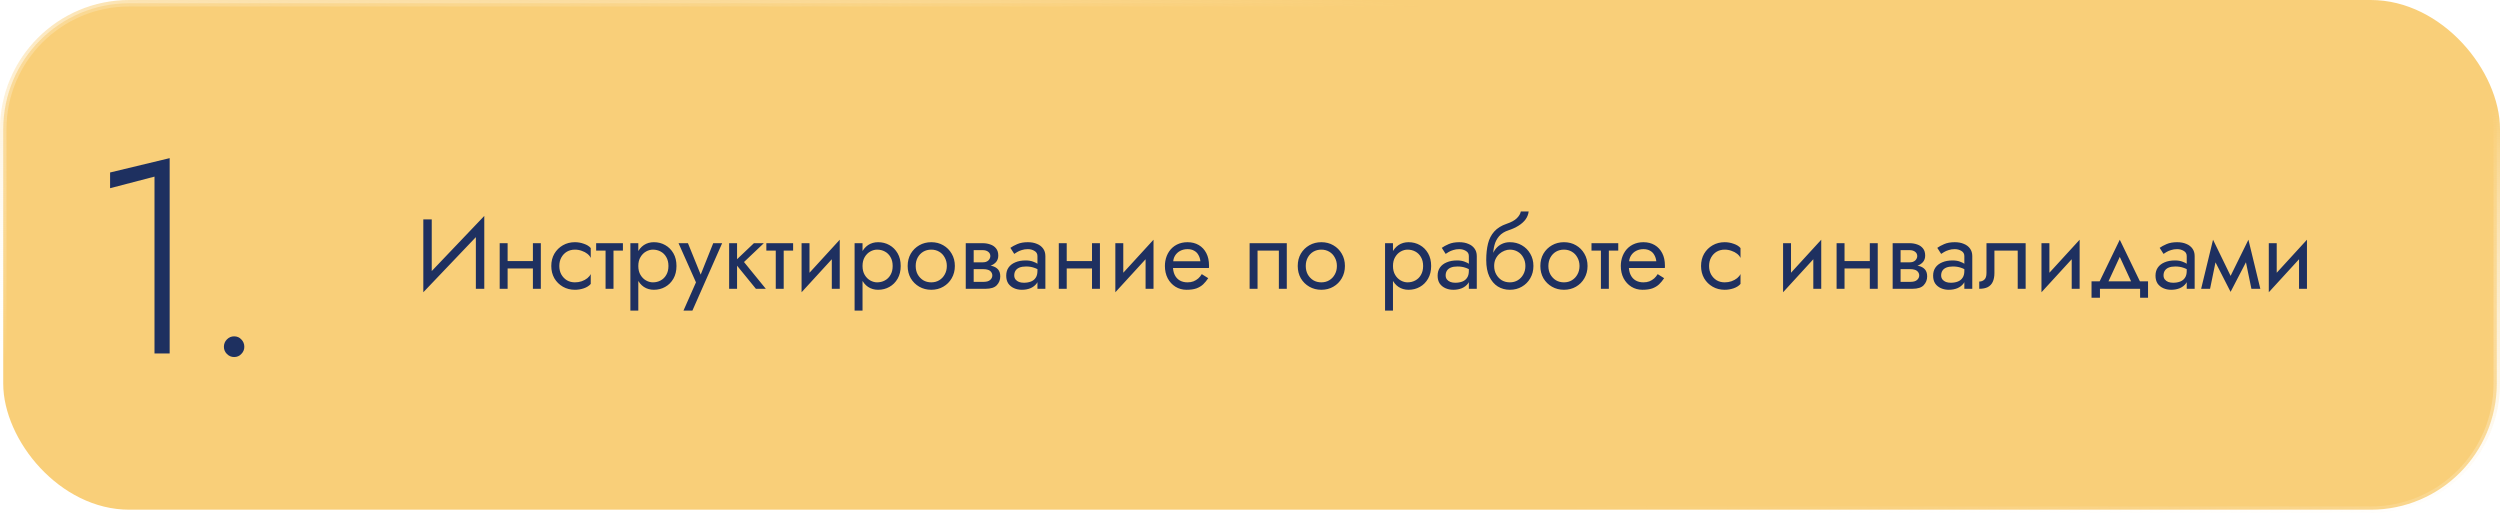
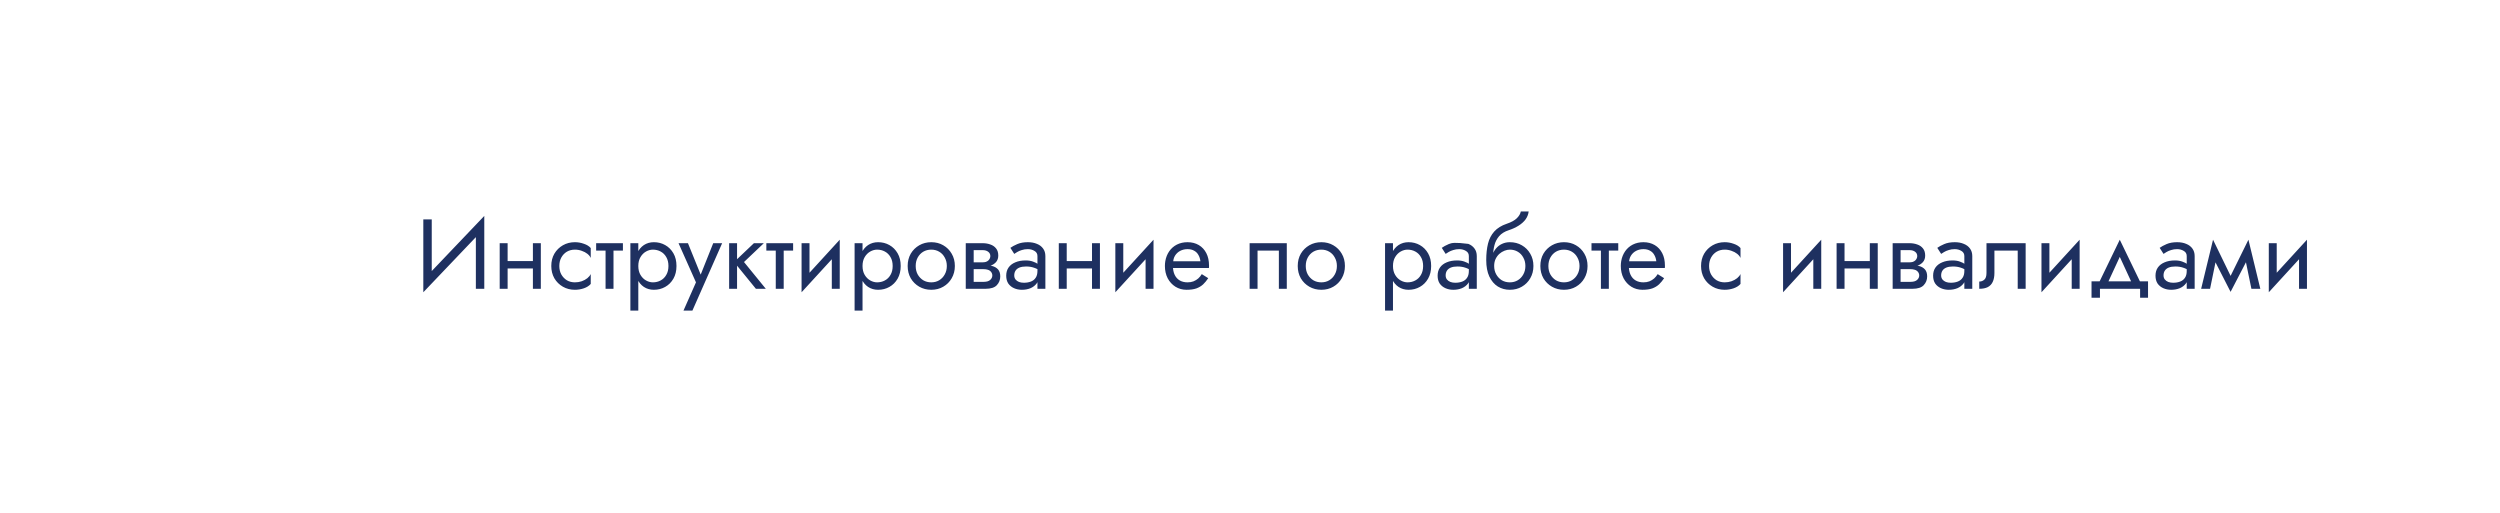
<svg xmlns="http://www.w3.org/2000/svg" width="580" height="119" viewBox="0 0 580 119" fill="none">
-   <rect x="0.75" y="0.75" width="578.5" height="117.5" rx="29.25" fill="#F9CF79" stroke="url(#paint0_linear_2055_31)" stroke-width="1.5" />
-   <path d="M112.239 53.085L112.354 50.095L98.324 64.815L98.209 67.805L112.239 53.085ZM100.164 50.9H98.209V67.805L100.164 65.275V50.9ZM112.354 50.095L110.399 52.625V67H112.354V50.095ZM117.009 62.285H124.829V60.56H117.009V62.285ZM123.633 56.42V67H125.473V56.42H123.633ZM115.928 56.42V67H117.768V56.42H115.928ZM129.761 61.71C129.761 60.974 129.914 60.322 130.221 59.755C130.543 59.172 130.972 58.72 131.509 58.398C132.061 58.076 132.682 57.915 133.372 57.915C133.939 57.915 134.468 58.007 134.959 58.191C135.465 58.36 135.902 58.59 136.27 58.881C136.638 59.172 136.899 59.494 137.052 59.847V57.547C136.684 57.118 136.155 56.788 135.465 56.558C134.79 56.313 134.093 56.19 133.372 56.19C132.345 56.19 131.417 56.428 130.589 56.903C129.761 57.378 129.102 58.03 128.611 58.858C128.136 59.686 127.898 60.637 127.898 61.71C127.898 62.768 128.136 63.719 128.611 64.562C129.102 65.39 129.761 66.042 130.589 66.517C131.417 66.992 132.345 67.23 133.372 67.23C134.093 67.23 134.79 67.115 135.465 66.885C136.155 66.64 136.684 66.302 137.052 65.873V63.573C136.899 63.91 136.638 64.232 136.27 64.539C135.902 64.83 135.465 65.068 134.959 65.252C134.468 65.421 133.939 65.505 133.372 65.505C132.682 65.505 132.061 65.344 131.509 65.022C130.972 64.685 130.543 64.232 130.221 63.665C129.914 63.098 129.761 62.446 129.761 61.71ZM138.306 56.42V58.145H144.516V56.42H138.306ZM140.491 56.88V67H142.331V56.88H140.491ZM148.088 72.06V56.42H146.248V72.06H148.088ZM156.943 61.71C156.943 60.56 156.705 59.579 156.23 58.766C155.754 57.938 155.118 57.302 154.321 56.857C153.539 56.412 152.665 56.19 151.699 56.19C150.825 56.19 150.05 56.412 149.376 56.857C148.716 57.302 148.195 57.938 147.812 58.766C147.444 59.579 147.26 60.56 147.26 61.71C147.26 62.845 147.444 63.826 147.812 64.654C148.195 65.482 148.716 66.118 149.376 66.563C150.05 67.008 150.825 67.23 151.699 67.23C152.665 67.23 153.539 67.008 154.321 66.563C155.118 66.118 155.754 65.482 156.23 64.654C156.705 63.826 156.943 62.845 156.943 61.71ZM155.08 61.71C155.08 62.523 154.911 63.213 154.574 63.78C154.252 64.347 153.815 64.777 153.263 65.068C152.726 65.359 152.128 65.505 151.469 65.505C150.932 65.505 150.403 65.359 149.882 65.068C149.36 64.777 148.931 64.347 148.594 63.78C148.256 63.213 148.088 62.523 148.088 61.71C148.088 60.897 148.256 60.207 148.594 59.64C148.931 59.073 149.36 58.643 149.882 58.352C150.403 58.061 150.932 57.915 151.469 57.915C152.128 57.915 152.726 58.061 153.263 58.352C153.815 58.643 154.252 59.073 154.574 59.64C154.911 60.207 155.08 60.897 155.08 61.71ZM167.538 56.42H165.468L162.202 64.608L162.961 64.7L159.603 56.42H157.418L161.466 65.505L158.568 72.06H160.638L167.538 56.42ZM169.158 56.42V67H170.998V56.42H169.158ZM174.908 56.42L170.308 60.79L175.368 67H177.668L172.608 60.79L177.208 56.42H174.908ZM177.793 56.42V58.145H184.003V56.42H177.793ZM179.978 56.88V67H181.818V56.88H179.978ZM194.704 58.26L194.819 55.615L186.079 65.16L185.964 67.805L194.704 58.26ZM187.804 56.42H185.964V67.805L187.804 65.275V56.42ZM194.819 55.615L192.979 58.145V67H194.819V55.615ZM200.107 72.06V56.42H198.267V72.06H200.107ZM208.962 61.71C208.962 60.56 208.725 59.579 208.249 58.766C207.774 57.938 207.138 57.302 206.34 56.857C205.558 56.412 204.684 56.19 203.718 56.19C202.844 56.19 202.07 56.412 201.395 56.857C200.736 57.302 200.215 57.938 199.831 58.766C199.463 59.579 199.279 60.56 199.279 61.71C199.279 62.845 199.463 63.826 199.831 64.654C200.215 65.482 200.736 66.118 201.395 66.563C202.07 67.008 202.844 67.23 203.718 67.23C204.684 67.23 205.558 67.008 206.34 66.563C207.138 66.118 207.774 65.482 208.249 64.654C208.725 63.826 208.962 62.845 208.962 61.71ZM207.099 61.71C207.099 62.523 206.931 63.213 206.593 63.78C206.271 64.347 205.834 64.777 205.282 65.068C204.746 65.359 204.148 65.505 203.488 65.505C202.952 65.505 202.423 65.359 201.901 65.068C201.38 64.777 200.951 64.347 200.613 63.78C200.276 63.213 200.107 62.523 200.107 61.71C200.107 60.897 200.276 60.207 200.613 59.64C200.951 59.073 201.38 58.643 201.901 58.352C202.423 58.061 202.952 57.915 203.488 57.915C204.148 57.915 204.746 58.061 205.282 58.352C205.834 58.643 206.271 59.073 206.593 59.64C206.931 60.207 207.099 60.897 207.099 61.71ZM210.579 61.71C210.579 62.768 210.817 63.719 211.292 64.562C211.783 65.39 212.442 66.042 213.27 66.517C214.098 66.992 215.026 67.23 216.053 67.23C217.096 67.23 218.024 66.992 218.836 66.517C219.664 66.042 220.316 65.39 220.791 64.562C221.282 63.719 221.527 62.768 221.527 61.71C221.527 60.637 221.282 59.686 220.791 58.858C220.316 58.03 219.664 57.378 218.836 56.903C218.024 56.428 217.096 56.19 216.053 56.19C215.026 56.19 214.098 56.428 213.27 56.903C212.442 57.378 211.783 58.03 211.292 58.858C210.817 59.686 210.579 60.637 210.579 61.71ZM212.442 61.71C212.442 60.974 212.596 60.322 212.902 59.755C213.224 59.172 213.654 58.72 214.19 58.398C214.742 58.076 215.363 57.915 216.053 57.915C216.743 57.915 217.357 58.076 217.893 58.398C218.445 58.72 218.875 59.172 219.181 59.755C219.503 60.322 219.664 60.974 219.664 61.71C219.664 62.446 219.503 63.098 219.181 63.665C218.875 64.232 218.445 64.685 217.893 65.022C217.357 65.344 216.743 65.505 216.053 65.505C215.363 65.505 214.742 65.344 214.19 65.022C213.654 64.685 213.224 64.232 212.902 63.665C212.596 63.098 212.442 62.446 212.442 61.71ZM225.136 61.48V62.446H228.195C228.548 62.446 228.847 62.484 229.092 62.561C229.353 62.622 229.56 62.722 229.713 62.86C229.882 62.998 230.004 63.151 230.081 63.32C230.173 63.489 230.219 63.68 230.219 63.895C230.219 64.309 230.05 64.662 229.713 64.953C229.391 65.244 228.885 65.39 228.195 65.39H225.136V67H228.655C229.866 67 230.733 66.724 231.254 66.172C231.791 65.605 232.059 64.922 232.059 64.125C232.059 63.435 231.89 62.898 231.553 62.515C231.216 62.132 230.756 61.863 230.173 61.71C229.59 61.557 228.931 61.48 228.195 61.48H225.136ZM225.136 61.94H227.965C228.624 61.94 229.222 61.848 229.759 61.664C230.311 61.465 230.756 61.173 231.093 60.79C231.43 60.391 231.599 59.893 231.599 59.295C231.599 58.605 231.43 58.053 231.093 57.639C230.756 57.21 230.311 56.903 229.759 56.719C229.222 56.52 228.624 56.42 227.965 56.42H225.136V58.03H227.965C228.517 58.03 228.954 58.16 229.276 58.421C229.598 58.666 229.759 58.996 229.759 59.41C229.759 59.609 229.713 59.801 229.621 59.985C229.544 60.154 229.429 60.307 229.276 60.445C229.123 60.583 228.931 60.69 228.701 60.767C228.486 60.828 228.241 60.859 227.965 60.859H225.136V61.94ZM224.055 56.42V67H225.895V56.42H224.055ZM235.305 63.895C235.305 63.466 235.405 63.098 235.604 62.791C235.803 62.484 236.102 62.247 236.501 62.078C236.915 61.909 237.429 61.825 238.042 61.825C238.717 61.825 239.322 61.917 239.859 62.101C240.396 62.27 240.925 62.538 241.446 62.906V61.825C241.339 61.687 241.139 61.511 240.848 61.296C240.557 61.066 240.166 60.867 239.675 60.698C239.2 60.514 238.625 60.422 237.95 60.422C237.03 60.422 236.233 60.568 235.558 60.859C234.883 61.135 234.362 61.534 233.994 62.055C233.626 62.576 233.442 63.213 233.442 63.964C233.442 64.685 233.603 65.29 233.925 65.781C234.262 66.256 234.707 66.617 235.259 66.862C235.811 67.107 236.417 67.23 237.076 67.23C237.812 67.23 238.479 67.107 239.077 66.862C239.675 66.601 240.15 66.233 240.503 65.758C240.871 65.267 241.055 64.685 241.055 64.01L240.687 62.86C240.687 63.519 240.549 64.048 240.273 64.447C240.012 64.846 239.644 65.137 239.169 65.321C238.694 65.505 238.149 65.597 237.536 65.597C237.122 65.597 236.746 65.536 236.409 65.413C236.072 65.275 235.803 65.083 235.604 64.838C235.405 64.577 235.305 64.263 235.305 63.895ZM235.305 58.904C235.474 58.781 235.704 58.636 235.995 58.467C236.302 58.283 236.662 58.13 237.076 58.007C237.49 57.869 237.95 57.8 238.456 57.8C239.039 57.8 239.552 57.938 239.997 58.214C240.457 58.475 240.687 58.873 240.687 59.41V67H242.527V59.41C242.527 58.72 242.351 58.137 241.998 57.662C241.661 57.187 241.185 56.826 240.572 56.581C239.974 56.32 239.269 56.19 238.456 56.19C237.505 56.19 236.693 56.336 236.018 56.627C235.343 56.918 234.807 57.21 234.408 57.501L235.305 58.904ZM246.721 62.285H254.541V60.56H246.721V62.285ZM253.345 56.42V67H255.185V56.42H253.345ZM245.64 56.42V67H247.48V56.42H245.64ZM267.5 58.26L267.615 55.615L258.875 65.16L258.76 67.805L267.5 58.26ZM260.6 56.42H258.76V67.805L260.6 65.275V56.42ZM267.615 55.615L265.775 58.145V67H267.615V55.615ZM271.431 62.17H280.47C280.485 62.078 280.493 61.986 280.493 61.894C280.493 61.802 280.493 61.71 280.493 61.618C280.493 60.499 280.286 59.54 279.872 58.743C279.458 57.93 278.875 57.302 278.124 56.857C277.373 56.412 276.499 56.19 275.502 56.19C274.597 56.19 273.777 56.374 273.041 56.742C272.32 57.11 271.73 57.624 271.27 58.283C270.81 58.942 270.503 59.709 270.35 60.583C270.319 60.767 270.296 60.951 270.281 61.135C270.266 61.319 270.258 61.511 270.258 61.71C270.258 62.768 270.473 63.719 270.902 64.562C271.347 65.39 271.945 66.042 272.696 66.517C273.463 66.992 274.321 67.23 275.272 67.23C276.192 67.23 276.959 67.123 277.572 66.908C278.185 66.678 278.707 66.364 279.136 65.965C279.565 65.551 279.956 65.076 280.309 64.539L278.814 63.596C278.584 63.979 278.308 64.317 277.986 64.608C277.664 64.884 277.296 65.106 276.882 65.275C276.483 65.428 276.023 65.505 275.502 65.505C274.812 65.505 274.214 65.359 273.708 65.068C273.202 64.777 272.811 64.347 272.535 63.78C272.259 63.213 272.121 62.523 272.121 61.71L272.167 61.02C272.167 60.361 272.313 59.793 272.604 59.318C272.911 58.827 273.317 58.452 273.823 58.191C274.329 57.93 274.889 57.8 275.502 57.8C276.115 57.8 276.629 57.923 277.043 58.168C277.472 58.398 277.802 58.728 278.032 59.157C278.277 59.571 278.431 60.054 278.492 60.606H271.431V62.17ZM298.536 56.42H289.911V67H291.751V58.145H296.696V67H298.536V56.42ZM301.075 61.71C301.075 62.768 301.312 63.719 301.788 64.562C302.278 65.39 302.938 66.042 303.766 66.517C304.594 66.992 305.521 67.23 306.549 67.23C307.591 67.23 308.519 66.992 309.332 66.517C310.16 66.042 310.811 65.39 311.287 64.562C311.777 63.719 312.023 62.768 312.023 61.71C312.023 60.637 311.777 59.686 311.287 58.858C310.811 58.03 310.16 57.378 309.332 56.903C308.519 56.428 307.591 56.19 306.549 56.19C305.521 56.19 304.594 56.428 303.766 56.903C302.938 57.378 302.278 58.03 301.788 58.858C301.312 59.686 301.075 60.637 301.075 61.71ZM302.938 61.71C302.938 60.974 303.091 60.322 303.398 59.755C303.72 59.172 304.149 58.72 304.686 58.398C305.238 58.076 305.859 57.915 306.549 57.915C307.239 57.915 307.852 58.076 308.389 58.398C308.941 58.72 309.37 59.172 309.677 59.755C309.999 60.322 310.16 60.974 310.16 61.71C310.16 62.446 309.999 63.098 309.677 63.665C309.37 64.232 308.941 64.685 308.389 65.022C307.852 65.344 307.239 65.505 306.549 65.505C305.859 65.505 305.238 65.344 304.686 65.022C304.149 64.685 303.72 64.232 303.398 63.665C303.091 63.098 302.938 62.446 302.938 61.71ZM323.171 72.06V56.42H321.331V72.06H323.171ZM332.026 61.71C332.026 60.56 331.788 59.579 331.313 58.766C330.837 57.938 330.201 57.302 329.404 56.857C328.622 56.412 327.748 56.19 326.782 56.19C325.908 56.19 325.133 56.412 324.459 56.857C323.799 57.302 323.278 57.938 322.895 58.766C322.527 59.579 322.343 60.56 322.343 61.71C322.343 62.845 322.527 63.826 322.895 64.654C323.278 65.482 323.799 66.118 324.459 66.563C325.133 67.008 325.908 67.23 326.782 67.23C327.748 67.23 328.622 67.008 329.404 66.563C330.201 66.118 330.837 65.482 331.313 64.654C331.788 63.826 332.026 62.845 332.026 61.71ZM330.163 61.71C330.163 62.523 329.994 63.213 329.657 63.78C329.335 64.347 328.898 64.777 328.346 65.068C327.809 65.359 327.211 65.505 326.552 65.505C326.015 65.505 325.486 65.359 324.965 65.068C324.443 64.777 324.014 64.347 323.677 63.78C323.339 63.213 323.171 62.523 323.171 61.71C323.171 60.897 323.339 60.207 323.677 59.64C324.014 59.073 324.443 58.643 324.965 58.352C325.486 58.061 326.015 57.915 326.552 57.915C327.211 57.915 327.809 58.061 328.346 58.352C328.898 58.643 329.335 59.073 329.657 59.64C329.994 60.207 330.163 60.897 330.163 61.71ZM335.391 63.895C335.391 63.466 335.491 63.098 335.69 62.791C335.889 62.484 336.188 62.247 336.587 62.078C337.001 61.909 337.515 61.825 338.128 61.825C338.803 61.825 339.408 61.917 339.945 62.101C340.482 62.27 341.011 62.538 341.532 62.906V61.825C341.425 61.687 341.225 61.511 340.934 61.296C340.643 61.066 340.252 60.867 339.761 60.698C339.286 60.514 338.711 60.422 338.036 60.422C337.116 60.422 336.319 60.568 335.644 60.859C334.969 61.135 334.448 61.534 334.08 62.055C333.712 62.576 333.528 63.213 333.528 63.964C333.528 64.685 333.689 65.29 334.011 65.781C334.348 66.256 334.793 66.617 335.345 66.862C335.897 67.107 336.503 67.23 337.162 67.23C337.898 67.23 338.565 67.107 339.163 66.862C339.761 66.601 340.236 66.233 340.589 65.758C340.957 65.267 341.141 64.685 341.141 64.01L340.773 62.86C340.773 63.519 340.635 64.048 340.359 64.447C340.098 64.846 339.73 65.137 339.255 65.321C338.78 65.505 338.235 65.597 337.622 65.597C337.208 65.597 336.832 65.536 336.495 65.413C336.158 65.275 335.889 65.083 335.69 64.838C335.491 64.577 335.391 64.263 335.391 63.895ZM335.391 58.904C335.56 58.781 335.79 58.636 336.081 58.467C336.388 58.283 336.748 58.13 337.162 58.007C337.576 57.869 338.036 57.8 338.542 57.8C339.125 57.8 339.638 57.938 340.083 58.214C340.543 58.475 340.773 58.873 340.773 59.41V67H342.613V59.41C342.613 58.72 342.437 58.137 342.084 57.662C341.747 57.187 341.271 56.826 340.658 56.581C340.06 56.32 339.355 56.19 338.542 56.19C337.591 56.19 336.779 56.336 336.104 56.627C335.429 56.918 334.893 57.21 334.494 57.501L335.391 58.904ZM350.28 57.915C350.97 57.915 351.583 58.076 352.12 58.398C352.672 58.72 353.101 59.172 353.408 59.755C353.73 60.322 353.891 60.974 353.891 61.71C353.891 62.446 353.73 63.098 353.408 63.665C353.101 64.232 352.672 64.685 352.12 65.022C351.583 65.344 350.97 65.505 350.28 65.505C349.59 65.505 348.969 65.344 348.417 65.022C347.88 64.685 347.451 64.232 347.129 63.665C346.807 63.098 346.646 62.446 346.646 61.71L344.806 60.33C344.806 61.848 345.044 63.121 345.519 64.148C346.01 65.175 346.669 65.95 347.497 66.471C348.325 66.977 349.253 67.23 350.28 67.23C351.323 67.23 352.25 66.992 353.063 66.517C353.891 66.042 354.543 65.39 355.018 64.562C355.509 63.719 355.754 62.768 355.754 61.71C355.754 60.637 355.509 59.686 355.018 58.858C354.543 58.03 353.891 57.378 353.063 56.903C352.25 56.428 351.323 56.19 350.28 56.19V57.915ZM345.818 61.71H346.646C346.646 61.097 346.753 60.56 346.968 60.1C347.198 59.625 347.489 59.226 347.842 58.904C348.21 58.582 348.609 58.337 349.038 58.168C349.467 57.999 349.881 57.915 350.28 57.915V56.19C349.621 56.19 349.015 56.32 348.463 56.581C347.926 56.826 347.459 57.187 347.06 57.662C346.661 58.137 346.355 58.72 346.14 59.41C345.925 60.085 345.818 60.851 345.818 61.71ZM344.806 60.33L346.416 61.549V59.18C346.416 58.413 346.516 57.647 346.715 56.88C346.914 56.098 347.275 55.4 347.796 54.787C348.333 54.174 349.076 53.714 350.027 53.407C350.87 53.131 351.622 52.786 352.281 52.372C352.956 51.958 353.5 51.475 353.914 50.923C354.328 50.356 354.573 49.735 354.65 49.06H352.833C352.726 49.612 352.411 50.141 351.89 50.647C351.384 51.138 350.61 51.559 349.567 51.912C348.34 52.326 347.374 52.924 346.669 53.706C345.979 54.473 345.496 55.408 345.22 56.512C344.944 57.616 344.806 58.889 344.806 60.33ZM357.362 61.71C357.362 62.768 357.599 63.719 358.075 64.562C358.565 65.39 359.225 66.042 360.053 66.517C360.881 66.992 361.808 67.23 362.836 67.23C363.878 67.23 364.806 66.992 365.619 66.517C366.447 66.042 367.098 65.39 367.574 64.562C368.064 63.719 368.31 62.768 368.31 61.71C368.31 60.637 368.064 59.686 367.574 58.858C367.098 58.03 366.447 57.378 365.619 56.903C364.806 56.428 363.878 56.19 362.836 56.19C361.808 56.19 360.881 56.428 360.053 56.903C359.225 57.378 358.565 58.03 358.075 58.858C357.599 59.686 357.362 60.637 357.362 61.71ZM359.225 61.71C359.225 60.974 359.378 60.322 359.685 59.755C360.007 59.172 360.436 58.72 360.973 58.398C361.525 58.076 362.146 57.915 362.836 57.915C363.526 57.915 364.139 58.076 364.676 58.398C365.228 58.72 365.657 59.172 365.964 59.755C366.286 60.322 366.447 60.974 366.447 61.71C366.447 62.446 366.286 63.098 365.964 63.665C365.657 64.232 365.228 64.685 364.676 65.022C364.139 65.344 363.526 65.505 362.836 65.505C362.146 65.505 361.525 65.344 360.973 65.022C360.436 64.685 360.007 64.232 359.685 63.665C359.378 63.098 359.225 62.446 359.225 61.71ZM369.227 56.42V58.145H375.437V56.42H369.227ZM371.412 56.88V67H373.252V56.88H371.412ZM377.2 62.17H386.239C386.254 62.078 386.262 61.986 386.262 61.894C386.262 61.802 386.262 61.71 386.262 61.618C386.262 60.499 386.055 59.54 385.641 58.743C385.227 57.93 384.644 57.302 383.893 56.857C383.141 56.412 382.267 56.19 381.271 56.19C380.366 56.19 379.546 56.374 378.81 56.742C378.089 57.11 377.499 57.624 377.039 58.283C376.579 58.942 376.272 59.709 376.119 60.583C376.088 60.767 376.065 60.951 376.05 61.135C376.034 61.319 376.027 61.511 376.027 61.71C376.027 62.768 376.241 63.719 376.671 64.562C377.115 65.39 377.713 66.042 378.465 66.517C379.231 66.992 380.09 67.23 381.041 67.23C381.961 67.23 382.727 67.123 383.341 66.908C383.954 66.678 384.475 66.364 384.905 65.965C385.334 65.551 385.725 65.076 386.078 64.539L384.583 63.596C384.353 63.979 384.077 64.317 383.755 64.608C383.433 64.884 383.065 65.106 382.651 65.275C382.252 65.428 381.792 65.505 381.271 65.505C380.581 65.505 379.983 65.359 379.477 65.068C378.971 64.777 378.58 64.347 378.304 63.78C378.028 63.213 377.89 62.523 377.89 61.71L377.936 61.02C377.936 60.361 378.081 59.793 378.373 59.318C378.679 58.827 379.086 58.452 379.592 58.191C380.098 57.93 380.657 57.8 381.271 57.8C381.884 57.8 382.398 57.923 382.812 58.168C383.241 58.398 383.571 58.728 383.801 59.157C384.046 59.571 384.199 60.054 384.261 60.606H377.2V62.17ZM396.507 61.71C396.507 60.974 396.66 60.322 396.967 59.755C397.289 59.172 397.718 58.72 398.255 58.398C398.807 58.076 399.428 57.915 400.118 57.915C400.685 57.915 401.214 58.007 401.705 58.191C402.211 58.36 402.648 58.59 403.016 58.881C403.384 59.172 403.645 59.494 403.798 59.847V57.547C403.43 57.118 402.901 56.788 402.211 56.558C401.536 56.313 400.839 56.19 400.118 56.19C399.091 56.19 398.163 56.428 397.335 56.903C396.507 57.378 395.848 58.03 395.357 58.858C394.882 59.686 394.644 60.637 394.644 61.71C394.644 62.768 394.882 63.719 395.357 64.562C395.848 65.39 396.507 66.042 397.335 66.517C398.163 66.992 399.091 67.23 400.118 67.23C400.839 67.23 401.536 67.115 402.211 66.885C402.901 66.64 403.43 66.302 403.798 65.873V63.573C403.645 63.91 403.384 64.232 403.016 64.539C402.648 64.83 402.211 65.068 401.705 65.252C401.214 65.421 400.685 65.505 400.118 65.505C399.428 65.505 398.807 65.344 398.255 65.022C397.718 64.685 397.289 64.232 396.967 63.665C396.66 63.098 396.507 62.446 396.507 61.71ZM422.413 58.26L422.528 55.615L413.788 65.16L413.673 67.805L422.413 58.26ZM415.513 56.42H413.673V67.805L415.513 65.275V56.42ZM422.528 55.615L420.688 58.145V67H422.528V55.615ZM427.172 62.285H434.992V60.56H427.172V62.285ZM433.796 56.42V67H435.636V56.42H433.796ZM426.091 56.42V67H427.931V56.42H426.091ZM440.177 61.48V62.446H443.236C443.589 62.446 443.888 62.484 444.133 62.561C444.394 62.622 444.601 62.722 444.754 62.86C444.923 62.998 445.045 63.151 445.122 63.32C445.214 63.489 445.26 63.68 445.26 63.895C445.26 64.309 445.091 64.662 444.754 64.953C444.432 65.244 443.926 65.39 443.236 65.39H440.177V67H443.696C444.907 67 445.774 66.724 446.295 66.172C446.832 65.605 447.1 64.922 447.1 64.125C447.1 63.435 446.931 62.898 446.594 62.515C446.257 62.132 445.797 61.863 445.214 61.71C444.631 61.557 443.972 61.48 443.236 61.48H440.177ZM440.177 61.94H443.006C443.665 61.94 444.263 61.848 444.8 61.664C445.352 61.465 445.797 61.173 446.134 60.79C446.471 60.391 446.64 59.893 446.64 59.295C446.64 58.605 446.471 58.053 446.134 57.639C445.797 57.21 445.352 56.903 444.8 56.719C444.263 56.52 443.665 56.42 443.006 56.42H440.177V58.03H443.006C443.558 58.03 443.995 58.16 444.317 58.421C444.639 58.666 444.8 58.996 444.8 59.41C444.8 59.609 444.754 59.801 444.662 59.985C444.585 60.154 444.47 60.307 444.317 60.445C444.164 60.583 443.972 60.69 443.742 60.767C443.527 60.828 443.282 60.859 443.006 60.859H440.177V61.94ZM439.096 56.42V67H440.936V56.42H439.096ZM450.346 63.895C450.346 63.466 450.446 63.098 450.645 62.791C450.844 62.484 451.143 62.247 451.542 62.078C451.956 61.909 452.47 61.825 453.083 61.825C453.758 61.825 454.363 61.917 454.9 62.101C455.437 62.27 455.966 62.538 456.487 62.906V61.825C456.38 61.687 456.18 61.511 455.889 61.296C455.598 61.066 455.207 60.867 454.716 60.698C454.241 60.514 453.666 60.422 452.991 60.422C452.071 60.422 451.274 60.568 450.599 60.859C449.924 61.135 449.403 61.534 449.035 62.055C448.667 62.576 448.483 63.213 448.483 63.964C448.483 64.685 448.644 65.29 448.966 65.781C449.303 66.256 449.748 66.617 450.3 66.862C450.852 67.107 451.458 67.23 452.117 67.23C452.853 67.23 453.52 67.107 454.118 66.862C454.716 66.601 455.191 66.233 455.544 65.758C455.912 65.267 456.096 64.685 456.096 64.01L455.728 62.86C455.728 63.519 455.59 64.048 455.314 64.447C455.053 64.846 454.685 65.137 454.21 65.321C453.735 65.505 453.19 65.597 452.577 65.597C452.163 65.597 451.787 65.536 451.45 65.413C451.113 65.275 450.844 65.083 450.645 64.838C450.446 64.577 450.346 64.263 450.346 63.895ZM450.346 58.904C450.515 58.781 450.745 58.636 451.036 58.467C451.343 58.283 451.703 58.13 452.117 58.007C452.531 57.869 452.991 57.8 453.497 57.8C454.08 57.8 454.593 57.938 455.038 58.214C455.498 58.475 455.728 58.873 455.728 59.41V67H457.568V59.41C457.568 58.72 457.392 58.137 457.039 57.662C456.702 57.187 456.226 56.826 455.613 56.581C455.015 56.32 454.31 56.19 453.497 56.19C452.546 56.19 451.734 56.336 451.059 56.627C450.384 56.918 449.848 57.21 449.449 57.501L450.346 58.904ZM469.95 56.42H460.865V63.32C460.865 64.071 460.696 64.593 460.359 64.884C460.037 65.175 459.646 65.321 459.186 65.321V67C459.983 67 460.643 66.87 461.164 66.609C461.685 66.333 462.069 65.927 462.314 65.39C462.575 64.838 462.705 64.148 462.705 63.32V58.145H468.11V67H469.95V56.42ZM482.361 58.26L482.476 55.615L473.736 65.16L473.621 67.805L482.361 58.26ZM475.461 56.42H473.621V67.805L475.461 65.275V56.42ZM482.476 55.615L480.636 58.145V67H482.476V55.615ZM491.789 59.594L494.894 66.31H496.964L491.789 55.615L486.614 66.31H488.684L491.789 59.594ZM496.504 67V69.07H498.344V65.275H485.234V69.07H487.189V67H496.504ZM501.939 63.895C501.939 63.466 502.038 63.098 502.238 62.791C502.437 62.484 502.736 62.247 503.135 62.078C503.549 61.909 504.062 61.825 504.676 61.825C505.35 61.825 505.956 61.917 506.493 62.101C507.029 62.27 507.558 62.538 508.08 62.906V61.825C507.972 61.687 507.773 61.511 507.482 61.296C507.19 61.066 506.799 60.867 506.309 60.698C505.833 60.514 505.258 60.422 504.584 60.422C503.664 60.422 502.866 60.568 502.192 60.859C501.517 61.135 500.996 61.534 500.628 62.055C500.26 62.576 500.076 63.213 500.076 63.964C500.076 64.685 500.237 65.29 500.559 65.781C500.896 66.256 501.341 66.617 501.893 66.862C502.445 67.107 503.05 67.23 503.71 67.23C504.446 67.23 505.113 67.107 505.711 66.862C506.309 66.601 506.784 66.233 507.137 65.758C507.505 65.267 507.689 64.685 507.689 64.01L507.321 62.86C507.321 63.519 507.183 64.048 506.907 64.447C506.646 64.846 506.278 65.137 505.803 65.321C505.327 65.505 504.783 65.597 504.17 65.597C503.756 65.597 503.38 65.536 503.043 65.413C502.705 65.275 502.437 65.083 502.238 64.838C502.038 64.577 501.939 64.263 501.939 63.895ZM501.939 58.904C502.107 58.781 502.337 58.636 502.629 58.467C502.935 58.283 503.296 58.13 503.71 58.007C504.124 57.869 504.584 57.8 505.09 57.8C505.672 57.8 506.186 57.938 506.631 58.214C507.091 58.475 507.321 58.873 507.321 59.41V67H509.161V59.41C509.161 58.72 508.984 58.137 508.632 57.662C508.294 57.187 507.819 56.826 507.206 56.581C506.608 56.32 505.902 56.19 505.09 56.19C504.139 56.19 503.326 56.336 502.652 56.627C501.977 56.918 501.44 57.21 501.042 57.501L501.939 58.904ZM522.325 67H524.395L521.635 55.615L520.6 58.605L522.325 67ZM516.805 65.413L517.495 67.713L521.865 59.295L521.635 55.615L516.805 65.413ZM517.495 67.713L518.185 65.413L513.424 55.615L513.194 59.295L517.495 67.713ZM510.664 67H512.734L514.459 58.605L513.424 55.615L510.664 67ZM535.1 58.26L535.215 55.615L526.475 65.16L526.36 67.805L535.1 58.26ZM528.2 56.42H526.36V67.805L528.2 65.275V56.42ZM535.215 55.615L533.375 58.145V67H535.215V55.615Z" fill="#1E3060" />
-   <path d="M25.539 43.664L35.843 40.976V82H39.363V36.688L25.539 40.016V43.664ZM51.945 80.464C51.945 81.104 52.18 81.659 52.649 82.128C53.118 82.597 53.673 82.832 54.313 82.832C54.996 82.832 55.55 82.597 55.977 82.128C56.447 81.659 56.681 81.104 56.681 80.464C56.681 79.781 56.447 79.205 55.977 78.736C55.55 78.267 54.996 78.032 54.313 78.032C53.673 78.032 53.118 78.267 52.649 78.736C52.18 79.205 51.945 79.781 51.945 80.464Z" fill="#1E3060" />
+   <path d="M112.239 53.085L112.354 50.095L98.324 64.815L98.209 67.805L112.239 53.085ZM100.164 50.9H98.209V67.805L100.164 65.275V50.9ZM112.354 50.095L110.399 52.625V67H112.354V50.095ZM117.009 62.285H124.829V60.56H117.009V62.285ZM123.633 56.42V67H125.473V56.42H123.633ZM115.928 56.42V67H117.768V56.42H115.928ZM129.761 61.71C129.761 60.974 129.914 60.322 130.221 59.755C130.543 59.172 130.972 58.72 131.509 58.398C132.061 58.076 132.682 57.915 133.372 57.915C133.939 57.915 134.468 58.007 134.959 58.191C135.465 58.36 135.902 58.59 136.27 58.881C136.638 59.172 136.899 59.494 137.052 59.847V57.547C136.684 57.118 136.155 56.788 135.465 56.558C134.79 56.313 134.093 56.19 133.372 56.19C132.345 56.19 131.417 56.428 130.589 56.903C129.761 57.378 129.102 58.03 128.611 58.858C128.136 59.686 127.898 60.637 127.898 61.71C127.898 62.768 128.136 63.719 128.611 64.562C129.102 65.39 129.761 66.042 130.589 66.517C131.417 66.992 132.345 67.23 133.372 67.23C134.093 67.23 134.79 67.115 135.465 66.885C136.155 66.64 136.684 66.302 137.052 65.873V63.573C136.899 63.91 136.638 64.232 136.27 64.539C135.902 64.83 135.465 65.068 134.959 65.252C134.468 65.421 133.939 65.505 133.372 65.505C132.682 65.505 132.061 65.344 131.509 65.022C130.972 64.685 130.543 64.232 130.221 63.665C129.914 63.098 129.761 62.446 129.761 61.71ZM138.306 56.42V58.145H144.516V56.42H138.306ZM140.491 56.88V67H142.331V56.88H140.491ZM148.088 72.06V56.42H146.248V72.06H148.088ZM156.943 61.71C156.943 60.56 156.705 59.579 156.23 58.766C155.754 57.938 155.118 57.302 154.321 56.857C153.539 56.412 152.665 56.19 151.699 56.19C150.825 56.19 150.05 56.412 149.376 56.857C148.716 57.302 148.195 57.938 147.812 58.766C147.444 59.579 147.26 60.56 147.26 61.71C147.26 62.845 147.444 63.826 147.812 64.654C148.195 65.482 148.716 66.118 149.376 66.563C150.05 67.008 150.825 67.23 151.699 67.23C152.665 67.23 153.539 67.008 154.321 66.563C155.118 66.118 155.754 65.482 156.23 64.654C156.705 63.826 156.943 62.845 156.943 61.71ZM155.08 61.71C155.08 62.523 154.911 63.213 154.574 63.78C154.252 64.347 153.815 64.777 153.263 65.068C152.726 65.359 152.128 65.505 151.469 65.505C150.932 65.505 150.403 65.359 149.882 65.068C149.36 64.777 148.931 64.347 148.594 63.78C148.256 63.213 148.088 62.523 148.088 61.71C148.088 60.897 148.256 60.207 148.594 59.64C148.931 59.073 149.36 58.643 149.882 58.352C150.403 58.061 150.932 57.915 151.469 57.915C152.128 57.915 152.726 58.061 153.263 58.352C153.815 58.643 154.252 59.073 154.574 59.64C154.911 60.207 155.08 60.897 155.08 61.71ZM167.538 56.42H165.468L162.202 64.608L162.961 64.7L159.603 56.42H157.418L161.466 65.505L158.568 72.06H160.638L167.538 56.42ZM169.158 56.42V67H170.998V56.42H169.158ZM174.908 56.42L170.308 60.79L175.368 67H177.668L172.608 60.79L177.208 56.42H174.908ZM177.793 56.42V58.145H184.003V56.42H177.793ZM179.978 56.88V67H181.818V56.88H179.978ZM194.704 58.26L194.819 55.615L186.079 65.16L185.964 67.805L194.704 58.26ZM187.804 56.42H185.964V67.805L187.804 65.275V56.42ZM194.819 55.615L192.979 58.145V67H194.819V55.615ZM200.107 72.06V56.42H198.267V72.06H200.107ZM208.962 61.71C208.962 60.56 208.725 59.579 208.249 58.766C207.774 57.938 207.138 57.302 206.34 56.857C205.558 56.412 204.684 56.19 203.718 56.19C202.844 56.19 202.07 56.412 201.395 56.857C200.736 57.302 200.215 57.938 199.831 58.766C199.463 59.579 199.279 60.56 199.279 61.71C199.279 62.845 199.463 63.826 199.831 64.654C200.215 65.482 200.736 66.118 201.395 66.563C202.07 67.008 202.844 67.23 203.718 67.23C204.684 67.23 205.558 67.008 206.34 66.563C207.138 66.118 207.774 65.482 208.249 64.654C208.725 63.826 208.962 62.845 208.962 61.71ZM207.099 61.71C207.099 62.523 206.931 63.213 206.593 63.78C206.271 64.347 205.834 64.777 205.282 65.068C204.746 65.359 204.148 65.505 203.488 65.505C202.952 65.505 202.423 65.359 201.901 65.068C201.38 64.777 200.951 64.347 200.613 63.78C200.276 63.213 200.107 62.523 200.107 61.71C200.107 60.897 200.276 60.207 200.613 59.64C200.951 59.073 201.38 58.643 201.901 58.352C202.423 58.061 202.952 57.915 203.488 57.915C204.148 57.915 204.746 58.061 205.282 58.352C205.834 58.643 206.271 59.073 206.593 59.64C206.931 60.207 207.099 60.897 207.099 61.71ZM210.579 61.71C210.579 62.768 210.817 63.719 211.292 64.562C211.783 65.39 212.442 66.042 213.27 66.517C214.098 66.992 215.026 67.23 216.053 67.23C217.096 67.23 218.024 66.992 218.836 66.517C219.664 66.042 220.316 65.39 220.791 64.562C221.282 63.719 221.527 62.768 221.527 61.71C221.527 60.637 221.282 59.686 220.791 58.858C220.316 58.03 219.664 57.378 218.836 56.903C218.024 56.428 217.096 56.19 216.053 56.19C215.026 56.19 214.098 56.428 213.27 56.903C212.442 57.378 211.783 58.03 211.292 58.858C210.817 59.686 210.579 60.637 210.579 61.71ZM212.442 61.71C212.442 60.974 212.596 60.322 212.902 59.755C213.224 59.172 213.654 58.72 214.19 58.398C214.742 58.076 215.363 57.915 216.053 57.915C216.743 57.915 217.357 58.076 217.893 58.398C218.445 58.72 218.875 59.172 219.181 59.755C219.503 60.322 219.664 60.974 219.664 61.71C219.664 62.446 219.503 63.098 219.181 63.665C218.875 64.232 218.445 64.685 217.893 65.022C217.357 65.344 216.743 65.505 216.053 65.505C215.363 65.505 214.742 65.344 214.19 65.022C213.654 64.685 213.224 64.232 212.902 63.665C212.596 63.098 212.442 62.446 212.442 61.71ZM225.136 61.48V62.446H228.195C228.548 62.446 228.847 62.484 229.092 62.561C229.353 62.622 229.56 62.722 229.713 62.86C229.882 62.998 230.004 63.151 230.081 63.32C230.173 63.489 230.219 63.68 230.219 63.895C230.219 64.309 230.05 64.662 229.713 64.953C229.391 65.244 228.885 65.39 228.195 65.39H225.136V67H228.655C229.866 67 230.733 66.724 231.254 66.172C231.791 65.605 232.059 64.922 232.059 64.125C232.059 63.435 231.89 62.898 231.553 62.515C231.216 62.132 230.756 61.863 230.173 61.71C229.59 61.557 228.931 61.48 228.195 61.48H225.136ZM225.136 61.94H227.965C228.624 61.94 229.222 61.848 229.759 61.664C230.311 61.465 230.756 61.173 231.093 60.79C231.43 60.391 231.599 59.893 231.599 59.295C231.599 58.605 231.43 58.053 231.093 57.639C230.756 57.21 230.311 56.903 229.759 56.719C229.222 56.52 228.624 56.42 227.965 56.42H225.136V58.03H227.965C228.517 58.03 228.954 58.16 229.276 58.421C229.598 58.666 229.759 58.996 229.759 59.41C229.759 59.609 229.713 59.801 229.621 59.985C229.544 60.154 229.429 60.307 229.276 60.445C229.123 60.583 228.931 60.69 228.701 60.767C228.486 60.828 228.241 60.859 227.965 60.859H225.136V61.94ZM224.055 56.42V67H225.895V56.42H224.055ZM235.305 63.895C235.305 63.466 235.405 63.098 235.604 62.791C235.803 62.484 236.102 62.247 236.501 62.078C236.915 61.909 237.429 61.825 238.042 61.825C238.717 61.825 239.322 61.917 239.859 62.101C240.396 62.27 240.925 62.538 241.446 62.906V61.825C241.339 61.687 241.139 61.511 240.848 61.296C240.557 61.066 240.166 60.867 239.675 60.698C239.2 60.514 238.625 60.422 237.95 60.422C237.03 60.422 236.233 60.568 235.558 60.859C234.883 61.135 234.362 61.534 233.994 62.055C233.626 62.576 233.442 63.213 233.442 63.964C233.442 64.685 233.603 65.29 233.925 65.781C234.262 66.256 234.707 66.617 235.259 66.862C235.811 67.107 236.417 67.23 237.076 67.23C237.812 67.23 238.479 67.107 239.077 66.862C239.675 66.601 240.15 66.233 240.503 65.758C240.871 65.267 241.055 64.685 241.055 64.01L240.687 62.86C240.687 63.519 240.549 64.048 240.273 64.447C240.012 64.846 239.644 65.137 239.169 65.321C238.694 65.505 238.149 65.597 237.536 65.597C237.122 65.597 236.746 65.536 236.409 65.413C236.072 65.275 235.803 65.083 235.604 64.838C235.405 64.577 235.305 64.263 235.305 63.895ZM235.305 58.904C235.474 58.781 235.704 58.636 235.995 58.467C236.302 58.283 236.662 58.13 237.076 58.007C237.49 57.869 237.95 57.8 238.456 57.8C239.039 57.8 239.552 57.938 239.997 58.214C240.457 58.475 240.687 58.873 240.687 59.41V67H242.527V59.41C242.527 58.72 242.351 58.137 241.998 57.662C241.661 57.187 241.185 56.826 240.572 56.581C239.974 56.32 239.269 56.19 238.456 56.19C237.505 56.19 236.693 56.336 236.018 56.627C235.343 56.918 234.807 57.21 234.408 57.501L235.305 58.904ZM246.721 62.285H254.541V60.56H246.721V62.285ZM253.345 56.42V67H255.185V56.42H253.345ZM245.64 56.42V67H247.48V56.42H245.64ZM267.5 58.26L267.615 55.615L258.875 65.16L258.76 67.805L267.5 58.26ZM260.6 56.42H258.76V67.805L260.6 65.275V56.42ZM267.615 55.615L265.775 58.145V67H267.615V55.615ZM271.431 62.17H280.47C280.485 62.078 280.493 61.986 280.493 61.894C280.493 61.802 280.493 61.71 280.493 61.618C280.493 60.499 280.286 59.54 279.872 58.743C279.458 57.93 278.875 57.302 278.124 56.857C277.373 56.412 276.499 56.19 275.502 56.19C274.597 56.19 273.777 56.374 273.041 56.742C272.32 57.11 271.73 57.624 271.27 58.283C270.81 58.942 270.503 59.709 270.35 60.583C270.319 60.767 270.296 60.951 270.281 61.135C270.266 61.319 270.258 61.511 270.258 61.71C270.258 62.768 270.473 63.719 270.902 64.562C271.347 65.39 271.945 66.042 272.696 66.517C273.463 66.992 274.321 67.23 275.272 67.23C276.192 67.23 276.959 67.123 277.572 66.908C278.185 66.678 278.707 66.364 279.136 65.965C279.565 65.551 279.956 65.076 280.309 64.539L278.814 63.596C278.584 63.979 278.308 64.317 277.986 64.608C277.664 64.884 277.296 65.106 276.882 65.275C276.483 65.428 276.023 65.505 275.502 65.505C274.812 65.505 274.214 65.359 273.708 65.068C273.202 64.777 272.811 64.347 272.535 63.78C272.259 63.213 272.121 62.523 272.121 61.71L272.167 61.02C272.167 60.361 272.313 59.793 272.604 59.318C272.911 58.827 273.317 58.452 273.823 58.191C274.329 57.93 274.889 57.8 275.502 57.8C276.115 57.8 276.629 57.923 277.043 58.168C277.472 58.398 277.802 58.728 278.032 59.157C278.277 59.571 278.431 60.054 278.492 60.606H271.431V62.17ZM298.536 56.42H289.911V67H291.751V58.145H296.696V67H298.536V56.42ZM301.075 61.71C301.075 62.768 301.312 63.719 301.788 64.562C302.278 65.39 302.938 66.042 303.766 66.517C304.594 66.992 305.521 67.23 306.549 67.23C307.591 67.23 308.519 66.992 309.332 66.517C310.16 66.042 310.811 65.39 311.287 64.562C311.777 63.719 312.023 62.768 312.023 61.71C312.023 60.637 311.777 59.686 311.287 58.858C310.811 58.03 310.16 57.378 309.332 56.903C308.519 56.428 307.591 56.19 306.549 56.19C305.521 56.19 304.594 56.428 303.766 56.903C302.938 57.378 302.278 58.03 301.788 58.858C301.312 59.686 301.075 60.637 301.075 61.71ZM302.938 61.71C302.938 60.974 303.091 60.322 303.398 59.755C303.72 59.172 304.149 58.72 304.686 58.398C305.238 58.076 305.859 57.915 306.549 57.915C307.239 57.915 307.852 58.076 308.389 58.398C308.941 58.72 309.37 59.172 309.677 59.755C309.999 60.322 310.16 60.974 310.16 61.71C310.16 62.446 309.999 63.098 309.677 63.665C309.37 64.232 308.941 64.685 308.389 65.022C307.852 65.344 307.239 65.505 306.549 65.505C305.859 65.505 305.238 65.344 304.686 65.022C304.149 64.685 303.72 64.232 303.398 63.665C303.091 63.098 302.938 62.446 302.938 61.71ZM323.171 72.06V56.42H321.331V72.06H323.171ZM332.026 61.71C332.026 60.56 331.788 59.579 331.313 58.766C330.837 57.938 330.201 57.302 329.404 56.857C328.622 56.412 327.748 56.19 326.782 56.19C325.908 56.19 325.133 56.412 324.459 56.857C323.799 57.302 323.278 57.938 322.895 58.766C322.527 59.579 322.343 60.56 322.343 61.71C322.343 62.845 322.527 63.826 322.895 64.654C323.278 65.482 323.799 66.118 324.459 66.563C325.133 67.008 325.908 67.23 326.782 67.23C327.748 67.23 328.622 67.008 329.404 66.563C330.201 66.118 330.837 65.482 331.313 64.654C331.788 63.826 332.026 62.845 332.026 61.71ZM330.163 61.71C330.163 62.523 329.994 63.213 329.657 63.78C329.335 64.347 328.898 64.777 328.346 65.068C327.809 65.359 327.211 65.505 326.552 65.505C326.015 65.505 325.486 65.359 324.965 65.068C324.443 64.777 324.014 64.347 323.677 63.78C323.339 63.213 323.171 62.523 323.171 61.71C323.171 60.897 323.339 60.207 323.677 59.64C324.014 59.073 324.443 58.643 324.965 58.352C325.486 58.061 326.015 57.915 326.552 57.915C327.211 57.915 327.809 58.061 328.346 58.352C328.898 58.643 329.335 59.073 329.657 59.64C329.994 60.207 330.163 60.897 330.163 61.71ZM335.391 63.895C335.391 63.466 335.491 63.098 335.69 62.791C335.889 62.484 336.188 62.247 336.587 62.078C337.001 61.909 337.515 61.825 338.128 61.825C338.803 61.825 339.408 61.917 339.945 62.101C340.482 62.27 341.011 62.538 341.532 62.906V61.825C341.425 61.687 341.225 61.511 340.934 61.296C340.643 61.066 340.252 60.867 339.761 60.698C339.286 60.514 338.711 60.422 338.036 60.422C337.116 60.422 336.319 60.568 335.644 60.859C334.969 61.135 334.448 61.534 334.08 62.055C333.712 62.576 333.528 63.213 333.528 63.964C333.528 64.685 333.689 65.29 334.011 65.781C334.348 66.256 334.793 66.617 335.345 66.862C335.897 67.107 336.503 67.23 337.162 67.23C337.898 67.23 338.565 67.107 339.163 66.862C339.761 66.601 340.236 66.233 340.589 65.758C340.957 65.267 341.141 64.685 341.141 64.01L340.773 62.86C340.773 63.519 340.635 64.048 340.359 64.447C340.098 64.846 339.73 65.137 339.255 65.321C338.78 65.505 338.235 65.597 337.622 65.597C337.208 65.597 336.832 65.536 336.495 65.413C336.158 65.275 335.889 65.083 335.69 64.838C335.491 64.577 335.391 64.263 335.391 63.895ZM335.391 58.904C335.56 58.781 335.79 58.636 336.081 58.467C336.388 58.283 336.748 58.13 337.162 58.007C337.576 57.869 338.036 57.8 338.542 57.8C339.125 57.8 339.638 57.938 340.083 58.214C340.543 58.475 340.773 58.873 340.773 59.41V67H342.613V59.41C342.613 58.72 342.437 58.137 342.084 57.662C341.747 57.187 341.271 56.826 340.658 56.581C337.591 56.19 336.779 56.336 336.104 56.627C335.429 56.918 334.893 57.21 334.494 57.501L335.391 58.904ZM350.28 57.915C350.97 57.915 351.583 58.076 352.12 58.398C352.672 58.72 353.101 59.172 353.408 59.755C353.73 60.322 353.891 60.974 353.891 61.71C353.891 62.446 353.73 63.098 353.408 63.665C353.101 64.232 352.672 64.685 352.12 65.022C351.583 65.344 350.97 65.505 350.28 65.505C349.59 65.505 348.969 65.344 348.417 65.022C347.88 64.685 347.451 64.232 347.129 63.665C346.807 63.098 346.646 62.446 346.646 61.71L344.806 60.33C344.806 61.848 345.044 63.121 345.519 64.148C346.01 65.175 346.669 65.95 347.497 66.471C348.325 66.977 349.253 67.23 350.28 67.23C351.323 67.23 352.25 66.992 353.063 66.517C353.891 66.042 354.543 65.39 355.018 64.562C355.509 63.719 355.754 62.768 355.754 61.71C355.754 60.637 355.509 59.686 355.018 58.858C354.543 58.03 353.891 57.378 353.063 56.903C352.25 56.428 351.323 56.19 350.28 56.19V57.915ZM345.818 61.71H346.646C346.646 61.097 346.753 60.56 346.968 60.1C347.198 59.625 347.489 59.226 347.842 58.904C348.21 58.582 348.609 58.337 349.038 58.168C349.467 57.999 349.881 57.915 350.28 57.915V56.19C349.621 56.19 349.015 56.32 348.463 56.581C347.926 56.826 347.459 57.187 347.06 57.662C346.661 58.137 346.355 58.72 346.14 59.41C345.925 60.085 345.818 60.851 345.818 61.71ZM344.806 60.33L346.416 61.549V59.18C346.416 58.413 346.516 57.647 346.715 56.88C346.914 56.098 347.275 55.4 347.796 54.787C348.333 54.174 349.076 53.714 350.027 53.407C350.87 53.131 351.622 52.786 352.281 52.372C352.956 51.958 353.5 51.475 353.914 50.923C354.328 50.356 354.573 49.735 354.65 49.06H352.833C352.726 49.612 352.411 50.141 351.89 50.647C351.384 51.138 350.61 51.559 349.567 51.912C348.34 52.326 347.374 52.924 346.669 53.706C345.979 54.473 345.496 55.408 345.22 56.512C344.944 57.616 344.806 58.889 344.806 60.33ZM357.362 61.71C357.362 62.768 357.599 63.719 358.075 64.562C358.565 65.39 359.225 66.042 360.053 66.517C360.881 66.992 361.808 67.23 362.836 67.23C363.878 67.23 364.806 66.992 365.619 66.517C366.447 66.042 367.098 65.39 367.574 64.562C368.064 63.719 368.31 62.768 368.31 61.71C368.31 60.637 368.064 59.686 367.574 58.858C367.098 58.03 366.447 57.378 365.619 56.903C364.806 56.428 363.878 56.19 362.836 56.19C361.808 56.19 360.881 56.428 360.053 56.903C359.225 57.378 358.565 58.03 358.075 58.858C357.599 59.686 357.362 60.637 357.362 61.71ZM359.225 61.71C359.225 60.974 359.378 60.322 359.685 59.755C360.007 59.172 360.436 58.72 360.973 58.398C361.525 58.076 362.146 57.915 362.836 57.915C363.526 57.915 364.139 58.076 364.676 58.398C365.228 58.72 365.657 59.172 365.964 59.755C366.286 60.322 366.447 60.974 366.447 61.71C366.447 62.446 366.286 63.098 365.964 63.665C365.657 64.232 365.228 64.685 364.676 65.022C364.139 65.344 363.526 65.505 362.836 65.505C362.146 65.505 361.525 65.344 360.973 65.022C360.436 64.685 360.007 64.232 359.685 63.665C359.378 63.098 359.225 62.446 359.225 61.71ZM369.227 56.42V58.145H375.437V56.42H369.227ZM371.412 56.88V67H373.252V56.88H371.412ZM377.2 62.17H386.239C386.254 62.078 386.262 61.986 386.262 61.894C386.262 61.802 386.262 61.71 386.262 61.618C386.262 60.499 386.055 59.54 385.641 58.743C385.227 57.93 384.644 57.302 383.893 56.857C383.141 56.412 382.267 56.19 381.271 56.19C380.366 56.19 379.546 56.374 378.81 56.742C378.089 57.11 377.499 57.624 377.039 58.283C376.579 58.942 376.272 59.709 376.119 60.583C376.088 60.767 376.065 60.951 376.05 61.135C376.034 61.319 376.027 61.511 376.027 61.71C376.027 62.768 376.241 63.719 376.671 64.562C377.115 65.39 377.713 66.042 378.465 66.517C379.231 66.992 380.09 67.23 381.041 67.23C381.961 67.23 382.727 67.123 383.341 66.908C383.954 66.678 384.475 66.364 384.905 65.965C385.334 65.551 385.725 65.076 386.078 64.539L384.583 63.596C384.353 63.979 384.077 64.317 383.755 64.608C383.433 64.884 383.065 65.106 382.651 65.275C382.252 65.428 381.792 65.505 381.271 65.505C380.581 65.505 379.983 65.359 379.477 65.068C378.971 64.777 378.58 64.347 378.304 63.78C378.028 63.213 377.89 62.523 377.89 61.71L377.936 61.02C377.936 60.361 378.081 59.793 378.373 59.318C378.679 58.827 379.086 58.452 379.592 58.191C380.098 57.93 380.657 57.8 381.271 57.8C381.884 57.8 382.398 57.923 382.812 58.168C383.241 58.398 383.571 58.728 383.801 59.157C384.046 59.571 384.199 60.054 384.261 60.606H377.2V62.17ZM396.507 61.71C396.507 60.974 396.66 60.322 396.967 59.755C397.289 59.172 397.718 58.72 398.255 58.398C398.807 58.076 399.428 57.915 400.118 57.915C400.685 57.915 401.214 58.007 401.705 58.191C402.211 58.36 402.648 58.59 403.016 58.881C403.384 59.172 403.645 59.494 403.798 59.847V57.547C403.43 57.118 402.901 56.788 402.211 56.558C401.536 56.313 400.839 56.19 400.118 56.19C399.091 56.19 398.163 56.428 397.335 56.903C396.507 57.378 395.848 58.03 395.357 58.858C394.882 59.686 394.644 60.637 394.644 61.71C394.644 62.768 394.882 63.719 395.357 64.562C395.848 65.39 396.507 66.042 397.335 66.517C398.163 66.992 399.091 67.23 400.118 67.23C400.839 67.23 401.536 67.115 402.211 66.885C402.901 66.64 403.43 66.302 403.798 65.873V63.573C403.645 63.91 403.384 64.232 403.016 64.539C402.648 64.83 402.211 65.068 401.705 65.252C401.214 65.421 400.685 65.505 400.118 65.505C399.428 65.505 398.807 65.344 398.255 65.022C397.718 64.685 397.289 64.232 396.967 63.665C396.66 63.098 396.507 62.446 396.507 61.71ZM422.413 58.26L422.528 55.615L413.788 65.16L413.673 67.805L422.413 58.26ZM415.513 56.42H413.673V67.805L415.513 65.275V56.42ZM422.528 55.615L420.688 58.145V67H422.528V55.615ZM427.172 62.285H434.992V60.56H427.172V62.285ZM433.796 56.42V67H435.636V56.42H433.796ZM426.091 56.42V67H427.931V56.42H426.091ZM440.177 61.48V62.446H443.236C443.589 62.446 443.888 62.484 444.133 62.561C444.394 62.622 444.601 62.722 444.754 62.86C444.923 62.998 445.045 63.151 445.122 63.32C445.214 63.489 445.26 63.68 445.26 63.895C445.26 64.309 445.091 64.662 444.754 64.953C444.432 65.244 443.926 65.39 443.236 65.39H440.177V67H443.696C444.907 67 445.774 66.724 446.295 66.172C446.832 65.605 447.1 64.922 447.1 64.125C447.1 63.435 446.931 62.898 446.594 62.515C446.257 62.132 445.797 61.863 445.214 61.71C444.631 61.557 443.972 61.48 443.236 61.48H440.177ZM440.177 61.94H443.006C443.665 61.94 444.263 61.848 444.8 61.664C445.352 61.465 445.797 61.173 446.134 60.79C446.471 60.391 446.64 59.893 446.64 59.295C446.64 58.605 446.471 58.053 446.134 57.639C445.797 57.21 445.352 56.903 444.8 56.719C444.263 56.52 443.665 56.42 443.006 56.42H440.177V58.03H443.006C443.558 58.03 443.995 58.16 444.317 58.421C444.639 58.666 444.8 58.996 444.8 59.41C444.8 59.609 444.754 59.801 444.662 59.985C444.585 60.154 444.47 60.307 444.317 60.445C444.164 60.583 443.972 60.69 443.742 60.767C443.527 60.828 443.282 60.859 443.006 60.859H440.177V61.94ZM439.096 56.42V67H440.936V56.42H439.096ZM450.346 63.895C450.346 63.466 450.446 63.098 450.645 62.791C450.844 62.484 451.143 62.247 451.542 62.078C451.956 61.909 452.47 61.825 453.083 61.825C453.758 61.825 454.363 61.917 454.9 62.101C455.437 62.27 455.966 62.538 456.487 62.906V61.825C456.38 61.687 456.18 61.511 455.889 61.296C455.598 61.066 455.207 60.867 454.716 60.698C454.241 60.514 453.666 60.422 452.991 60.422C452.071 60.422 451.274 60.568 450.599 60.859C449.924 61.135 449.403 61.534 449.035 62.055C448.667 62.576 448.483 63.213 448.483 63.964C448.483 64.685 448.644 65.29 448.966 65.781C449.303 66.256 449.748 66.617 450.3 66.862C450.852 67.107 451.458 67.23 452.117 67.23C452.853 67.23 453.52 67.107 454.118 66.862C454.716 66.601 455.191 66.233 455.544 65.758C455.912 65.267 456.096 64.685 456.096 64.01L455.728 62.86C455.728 63.519 455.59 64.048 455.314 64.447C455.053 64.846 454.685 65.137 454.21 65.321C453.735 65.505 453.19 65.597 452.577 65.597C452.163 65.597 451.787 65.536 451.45 65.413C451.113 65.275 450.844 65.083 450.645 64.838C450.446 64.577 450.346 64.263 450.346 63.895ZM450.346 58.904C450.515 58.781 450.745 58.636 451.036 58.467C451.343 58.283 451.703 58.13 452.117 58.007C452.531 57.869 452.991 57.8 453.497 57.8C454.08 57.8 454.593 57.938 455.038 58.214C455.498 58.475 455.728 58.873 455.728 59.41V67H457.568V59.41C457.568 58.72 457.392 58.137 457.039 57.662C456.702 57.187 456.226 56.826 455.613 56.581C455.015 56.32 454.31 56.19 453.497 56.19C452.546 56.19 451.734 56.336 451.059 56.627C450.384 56.918 449.848 57.21 449.449 57.501L450.346 58.904ZM469.95 56.42H460.865V63.32C460.865 64.071 460.696 64.593 460.359 64.884C460.037 65.175 459.646 65.321 459.186 65.321V67C459.983 67 460.643 66.87 461.164 66.609C461.685 66.333 462.069 65.927 462.314 65.39C462.575 64.838 462.705 64.148 462.705 63.32V58.145H468.11V67H469.95V56.42ZM482.361 58.26L482.476 55.615L473.736 65.16L473.621 67.805L482.361 58.26ZM475.461 56.42H473.621V67.805L475.461 65.275V56.42ZM482.476 55.615L480.636 58.145V67H482.476V55.615ZM491.789 59.594L494.894 66.31H496.964L491.789 55.615L486.614 66.31H488.684L491.789 59.594ZM496.504 67V69.07H498.344V65.275H485.234V69.07H487.189V67H496.504ZM501.939 63.895C501.939 63.466 502.038 63.098 502.238 62.791C502.437 62.484 502.736 62.247 503.135 62.078C503.549 61.909 504.062 61.825 504.676 61.825C505.35 61.825 505.956 61.917 506.493 62.101C507.029 62.27 507.558 62.538 508.08 62.906V61.825C507.972 61.687 507.773 61.511 507.482 61.296C507.19 61.066 506.799 60.867 506.309 60.698C505.833 60.514 505.258 60.422 504.584 60.422C503.664 60.422 502.866 60.568 502.192 60.859C501.517 61.135 500.996 61.534 500.628 62.055C500.26 62.576 500.076 63.213 500.076 63.964C500.076 64.685 500.237 65.29 500.559 65.781C500.896 66.256 501.341 66.617 501.893 66.862C502.445 67.107 503.05 67.23 503.71 67.23C504.446 67.23 505.113 67.107 505.711 66.862C506.309 66.601 506.784 66.233 507.137 65.758C507.505 65.267 507.689 64.685 507.689 64.01L507.321 62.86C507.321 63.519 507.183 64.048 506.907 64.447C506.646 64.846 506.278 65.137 505.803 65.321C505.327 65.505 504.783 65.597 504.17 65.597C503.756 65.597 503.38 65.536 503.043 65.413C502.705 65.275 502.437 65.083 502.238 64.838C502.038 64.577 501.939 64.263 501.939 63.895ZM501.939 58.904C502.107 58.781 502.337 58.636 502.629 58.467C502.935 58.283 503.296 58.13 503.71 58.007C504.124 57.869 504.584 57.8 505.09 57.8C505.672 57.8 506.186 57.938 506.631 58.214C507.091 58.475 507.321 58.873 507.321 59.41V67H509.161V59.41C509.161 58.72 508.984 58.137 508.632 57.662C508.294 57.187 507.819 56.826 507.206 56.581C506.608 56.32 505.902 56.19 505.09 56.19C504.139 56.19 503.326 56.336 502.652 56.627C501.977 56.918 501.44 57.21 501.042 57.501L501.939 58.904ZM522.325 67H524.395L521.635 55.615L520.6 58.605L522.325 67ZM516.805 65.413L517.495 67.713L521.865 59.295L521.635 55.615L516.805 65.413ZM517.495 67.713L518.185 65.413L513.424 55.615L513.194 59.295L517.495 67.713ZM510.664 67H512.734L514.459 58.605L513.424 55.615L510.664 67ZM535.1 58.26L535.215 55.615L526.475 65.16L526.36 67.805L535.1 58.26ZM528.2 56.42H526.36V67.805L528.2 65.275V56.42ZM535.215 55.615L533.375 58.145V67H535.215V55.615Z" fill="#1E3060" />
  <defs>
    <linearGradient id="paint0_linear_2055_31" x1="394.4" y1="7.438" x2="383.522" y2="120.567" gradientUnits="userSpaceOnUse">
      <stop stop-color="#F9CF79" />
      <stop offset="1" stop-color="white" stop-opacity="0" />
    </linearGradient>
  </defs>
</svg>